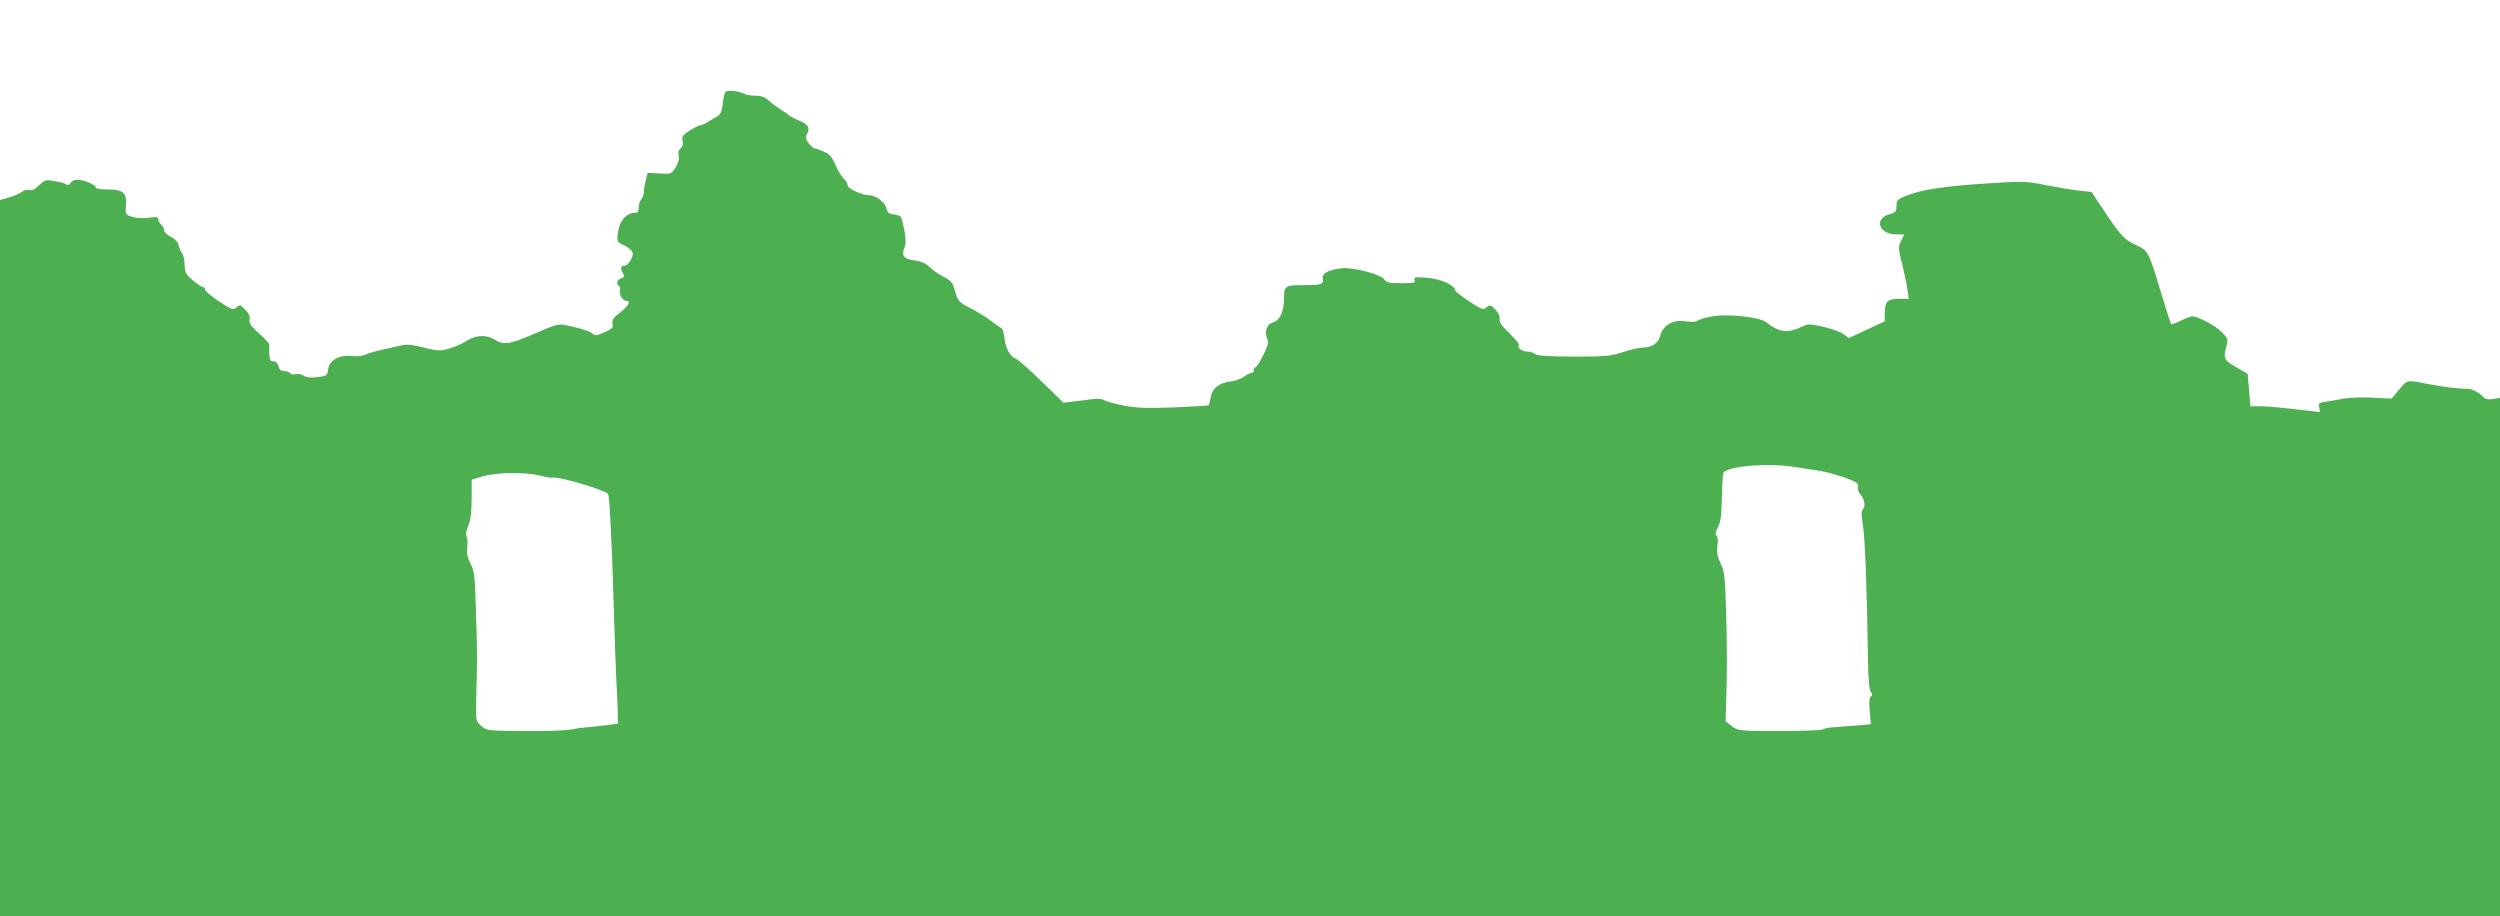
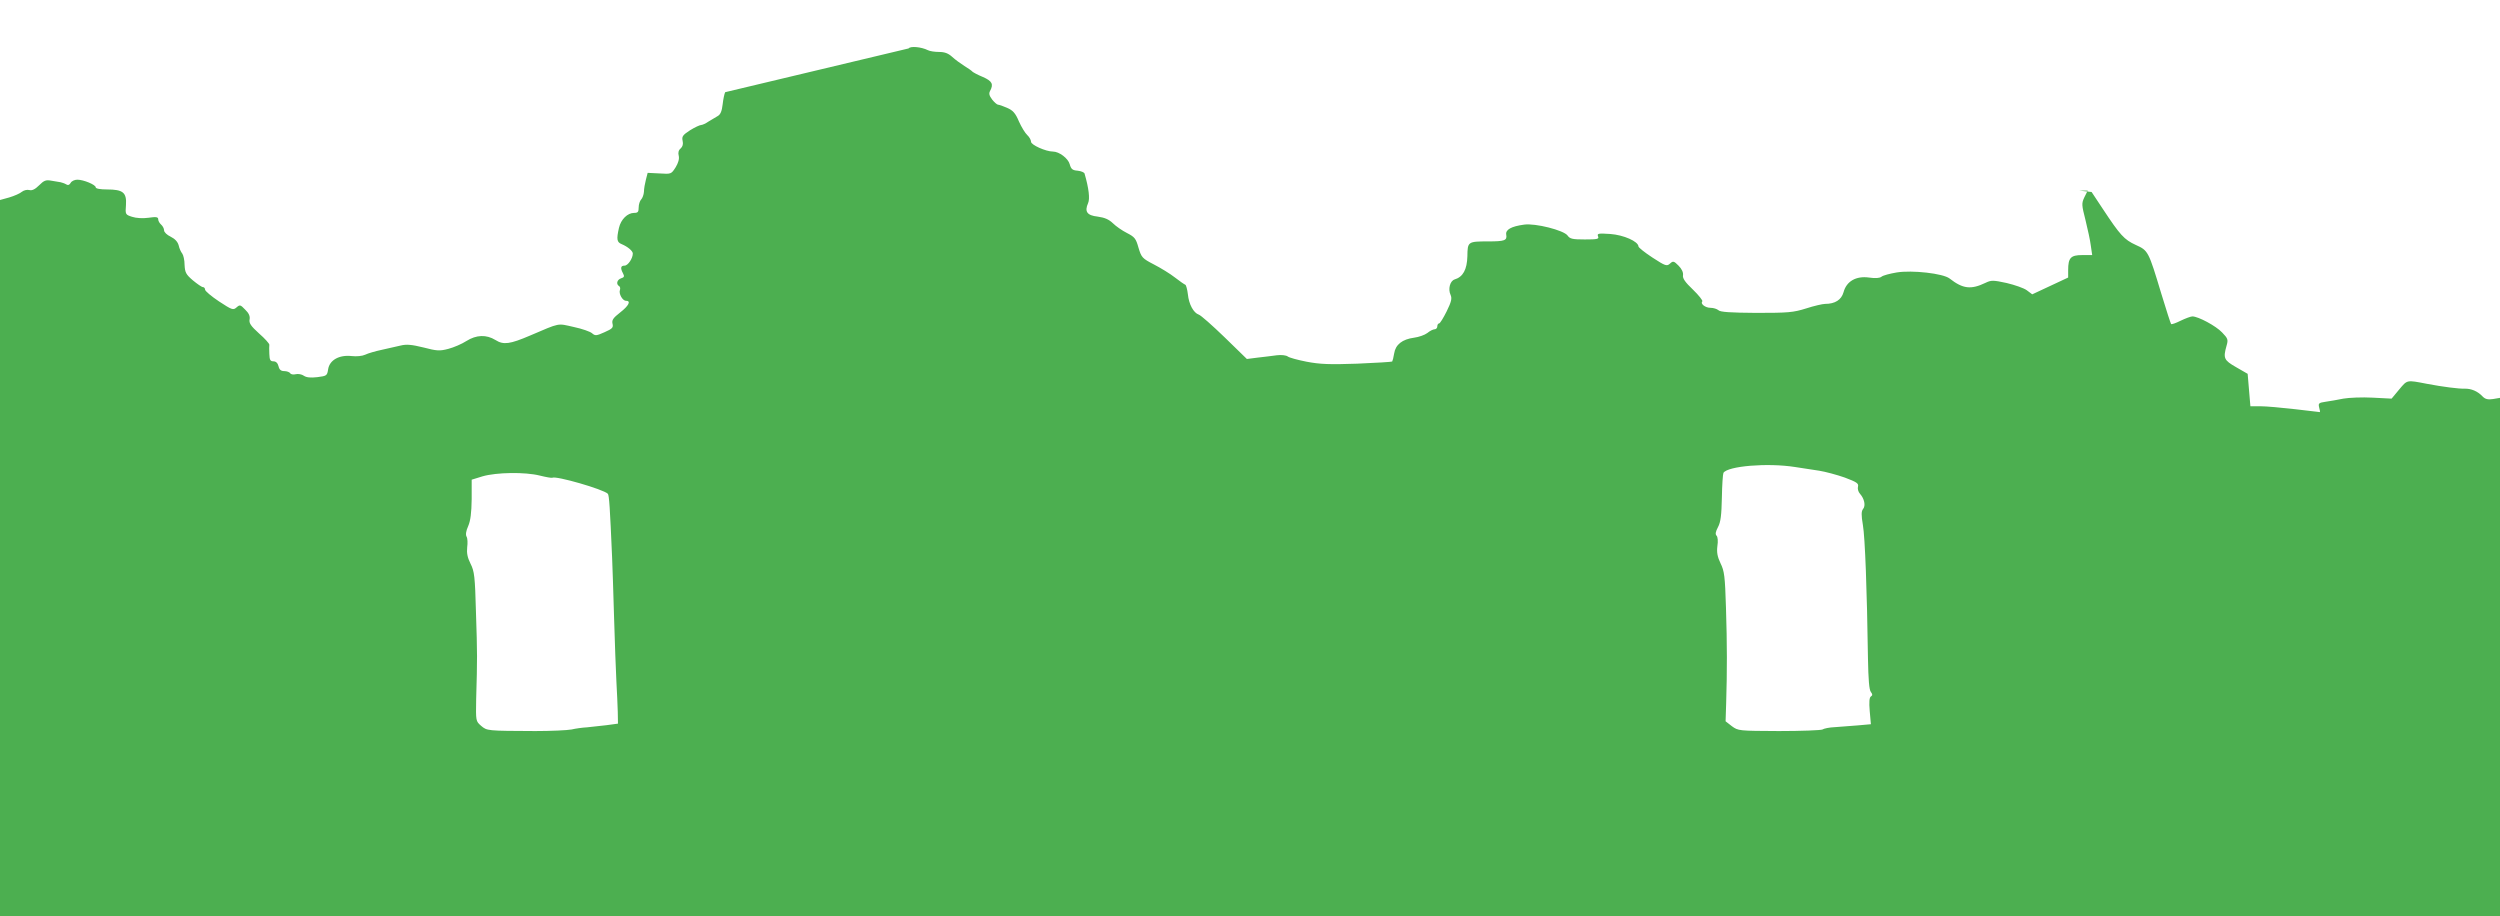
<svg xmlns="http://www.w3.org/2000/svg" version="1.0" width="1280pt" height="469pt" viewBox="0 0 1280 469" preserveAspectRatio="xMidYMid meet">
  <g transform="translate(0,469) scale(0.1,-0.1)" fill="#4caf50" stroke="none">
-     <path d="M3713 4218 c-4 -7 -10 -35 -13 -62 -4 -35 -11 -52 -25 -60 -11 -6 -32 -19 -47 -28 -14 -10 -32 -18 -38 -18 -7 0 -33 -12 -57 -27 -37 -24 -43 -32 -38 -54 4 -17 0 -30 -10 -39 -11 -9 -14 -22 -10 -37 4 -16 -2 -37 -16 -60 -22 -34 -22 -35 -82 -31 l-61 3 -9 -35 c-5 -19 -10 -47 -10 -62 -1 -15 -8 -33 -14 -39 -7 -7 -13 -26 -13 -41 0 -23 -4 -28 -23 -28 -34 0 -68 -33 -78 -77 -13 -58 -11 -73 14 -83 31 -13 57 -35 57 -48 0 -25 -25 -62 -42 -62 -20 0 -23 -12 -8 -40 8 -15 6 -20 -10 -25 -21 -7 -27 -30 -10 -40 5 -3 7 -12 4 -20 -7 -18 13 -55 31 -55 27 0 15 -25 -30 -60 -36 -28 -43 -39 -39 -57 5 -20 0 -26 -41 -44 -42 -19 -48 -19 -64 -5 -9 8 -51 23 -94 32 -85 19 -66 23 -223 -44 -103 -44 -136 -49 -177 -23 -47 29 -98 27 -149 -5 -23 -15 -65 -33 -92 -40 -45 -12 -59 -11 -128 7 -61 15 -87 17 -116 10 -20 -5 -64 -15 -97 -22 -33 -7 -71 -18 -85 -25 -15 -7 -44 -10 -70 -7 -64 7 -113 -21 -120 -68 -5 -32 -7 -34 -55 -40 -34 -4 -56 -2 -69 7 -11 8 -30 11 -42 8 -12 -3 -25 -1 -28 5 -4 6 -18 11 -31 11 -16 0 -25 7 -29 25 -4 16 -13 25 -26 25 -16 0 -20 7 -21 38 -1 20 -1 42 0 47 0 6 -23 32 -53 58 -42 38 -52 53 -48 72 3 16 -4 32 -23 50 -24 25 -27 26 -44 11 -17 -15 -23 -13 -90 31 -39 26 -71 53 -71 60 0 7 -5 13 -11 13 -6 0 -29 16 -52 35 -35 30 -40 40 -42 79 0 24 -6 50 -12 58 -6 7 -15 26 -18 41 -5 19 -19 34 -41 45 -19 9 -34 23 -34 33 0 9 -7 22 -15 29 -8 7 -15 19 -15 27 0 12 -10 14 -50 8 -29 -4 -63 -2 -84 5 -34 11 -35 12 -31 61 4 63 -15 79 -97 79 -34 0 -58 4 -58 11 0 13 -62 39 -94 39 -14 0 -29 -7 -34 -16 -6 -11 -14 -14 -23 -8 -8 5 -21 9 -29 11 -8 1 -30 5 -48 8 -27 5 -37 1 -62 -24 -20 -20 -36 -28 -50 -24 -11 3 -28 -1 -38 -9 -9 -8 -38 -21 -65 -29 l-47 -13 0 -1833 0 -1833 6400 0 6400 0 0 1326 0 1327 -35 -6 c-26 -4 -40 -1 -53 12 -26 28 -59 42 -94 41 -28 -1 -109 9 -193 25 -104 20 -99 21 -141 -29 l-39 -47 -97 5 c-54 3 -122 0 -150 -5 -29 -6 -70 -13 -91 -16 -35 -5 -38 -8 -33 -29 4 -13 5 -24 4 -24 -2 0 -59 7 -128 15 -69 8 -148 15 -177 15 l-51 0 -7 83 -7 83 -59 34 c-63 36 -67 46 -49 110 9 31 7 37 -23 68 -31 33 -122 82 -152 82 -8 0 -35 -10 -60 -22 -24 -12 -46 -20 -49 -17 -2 2 -25 72 -50 155 -66 219 -67 221 -131 250 -59 27 -80 50 -169 185 l-57 86 -62 7 c-34 3 -111 16 -172 28 -105 21 -117 21 -299 9 -217 -14 -338 -32 -413 -62 -49 -20 -53 -24 -53 -54 0 -28 -4 -33 -39 -43 -78 -24 -49 -102 37 -102 l42 0 -17 -34 c-15 -32 -14 -39 6 -118 11 -45 24 -104 27 -130 l7 -48 -51 0 c-59 0 -72 -14 -72 -77 l0 -38 -92 -43 -92 -43 -28 21 c-15 11 -61 27 -103 37 -69 15 -79 15 -108 1 -75 -36 -116 -31 -184 22 -33 26 -192 44 -271 31 -35 -6 -70 -15 -78 -22 -9 -7 -31 -9 -64 -4 -66 9 -115 -19 -130 -75 -11 -39 -43 -60 -95 -60 -12 0 -56 -10 -96 -23 -67 -21 -92 -23 -256 -23 -131 1 -185 4 -194 14 -7 6 -25 12 -40 12 -27 0 -54 21 -42 33 3 4 -18 31 -48 60 -40 38 -54 58 -51 74 2 14 -6 32 -23 49 -24 24 -28 25 -44 10 -16 -14 -23 -12 -89 31 -40 26 -72 52 -72 57 -1 26 -76 59 -144 64 -61 4 -69 3 -63 -12 6 -14 -3 -16 -68 -16 -63 0 -76 3 -88 20 -19 27 -165 64 -222 56 -67 -9 -97 -26 -92 -52 5 -29 -8 -34 -91 -34 -106 0 -107 -1 -108 -76 -2 -68 -22 -106 -66 -119 -23 -8 -34 -49 -20 -79 8 -18 4 -35 -20 -84 -17 -34 -34 -62 -39 -62 -5 0 -9 -7 -9 -15 0 -8 -6 -15 -14 -15 -7 0 -24 -8 -37 -19 -13 -10 -44 -21 -68 -24 -60 -8 -95 -35 -102 -81 -3 -20 -8 -38 -10 -41 -3 -2 -83 -7 -179 -11 -141 -5 -191 -3 -259 10 -46 9 -90 21 -97 27 -8 6 -32 9 -56 6 -24 -3 -68 -9 -98 -12 l-55 -7 -114 111 c-63 61 -122 113 -132 116 -27 9 -51 53 -56 104 -3 25 -9 47 -13 49 -5 2 -29 18 -53 37 -24 19 -73 49 -108 67 -60 31 -64 36 -79 86 -13 47 -20 55 -59 75 -24 12 -57 35 -72 50 -21 20 -42 29 -78 34 -55 6 -68 26 -49 69 10 22 4 75 -18 151 -1 6 -17 13 -35 15 -27 2 -34 8 -41 33 -8 30 -54 65 -86 65 -36 0 -112 34 -112 50 0 9 -9 25 -19 34 -11 10 -30 41 -43 70 -18 43 -31 57 -61 70 -20 9 -41 16 -46 16 -5 0 -19 12 -30 26 -15 20 -18 31 -11 44 19 35 11 51 -37 72 -27 11 -50 24 -53 27 -3 4 -21 17 -41 29 -19 12 -48 33 -63 47 -20 18 -38 25 -67 25 -22 0 -48 4 -57 9 -34 17 -90 22 -99 9z m5477 -1919 c36 -5 91 -14 124 -19 32 -5 91 -21 131 -35 61 -23 72 -30 68 -46 -3 -11 1 -27 10 -37 23 -26 30 -61 16 -78 -9 -11 -10 -30 -1 -82 11 -63 21 -333 26 -684 2 -106 6 -161 15 -171 9 -12 9 -17 0 -23 -8 -5 -10 -28 -6 -75 l6 -67 -67 -6 c-37 -3 -90 -7 -117 -9 -28 -1 -57 -7 -64 -12 -8 -4 -108 -8 -223 -8 -206 1 -208 1 -241 25 l-32 25 3 94 c5 164 5 299 -1 487 -5 161 -8 188 -28 228 -16 34 -20 56 -16 88 4 25 2 47 -4 53 -8 8 -5 21 7 44 14 26 18 61 20 151 1 64 5 121 8 127 22 35 226 52 366 30z m-6426 -44 c32 -8 61 -13 64 -11 18 11 261 -59 284 -82 7 -7 11 -71 22 -327 2 -38 6 -176 10 -305 4 -129 9 -278 12 -330 3 -52 6 -122 7 -155 l1 -60 -59 -8 c-33 -4 -78 -9 -100 -11 -22 -1 -58 -6 -79 -11 -21 -4 -105 -8 -185 -8 -249 1 -247 1 -278 27 -27 24 -27 24 -25 137 6 207 6 232 -1 442 -5 186 -8 212 -28 251 -16 32 -20 55 -17 84 3 21 2 46 -3 54 -6 10 -3 30 8 54 12 28 17 67 18 139 l0 99 55 17 c72 21 219 23 294 4z" />
+     <path d="M3713 4218 c-4 -7 -10 -35 -13 -62 -4 -35 -11 -52 -25 -60 -11 -6 -32 -19 -47 -28 -14 -10 -32 -18 -38 -18 -7 0 -33 -12 -57 -27 -37 -24 -43 -32 -38 -54 4 -17 0 -30 -10 -39 -11 -9 -14 -22 -10 -37 4 -16 -2 -37 -16 -60 -22 -34 -22 -35 -82 -31 l-61 3 -9 -35 c-5 -19 -10 -47 -10 -62 -1 -15 -8 -33 -14 -39 -7 -7 -13 -26 -13 -41 0 -23 -4 -28 -23 -28 -34 0 -68 -33 -78 -77 -13 -58 -11 -73 14 -83 31 -13 57 -35 57 -48 0 -25 -25 -62 -42 -62 -20 0 -23 -12 -8 -40 8 -15 6 -20 -10 -25 -21 -7 -27 -30 -10 -40 5 -3 7 -12 4 -20 -7 -18 13 -55 31 -55 27 0 15 -25 -30 -60 -36 -28 -43 -39 -39 -57 5 -20 0 -26 -41 -44 -42 -19 -48 -19 -64 -5 -9 8 -51 23 -94 32 -85 19 -66 23 -223 -44 -103 -44 -136 -49 -177 -23 -47 29 -98 27 -149 -5 -23 -15 -65 -33 -92 -40 -45 -12 -59 -11 -128 7 -61 15 -87 17 -116 10 -20 -5 -64 -15 -97 -22 -33 -7 -71 -18 -85 -25 -15 -7 -44 -10 -70 -7 -64 7 -113 -21 -120 -68 -5 -32 -7 -34 -55 -40 -34 -4 -56 -2 -69 7 -11 8 -30 11 -42 8 -12 -3 -25 -1 -28 5 -4 6 -18 11 -31 11 -16 0 -25 7 -29 25 -4 16 -13 25 -26 25 -16 0 -20 7 -21 38 -1 20 -1 42 0 47 0 6 -23 32 -53 58 -42 38 -52 53 -48 72 3 16 -4 32 -23 50 -24 25 -27 26 -44 11 -17 -15 -23 -13 -90 31 -39 26 -71 53 -71 60 0 7 -5 13 -11 13 -6 0 -29 16 -52 35 -35 30 -40 40 -42 79 0 24 -6 50 -12 58 -6 7 -15 26 -18 41 -5 19 -19 34 -41 45 -19 9 -34 23 -34 33 0 9 -7 22 -15 29 -8 7 -15 19 -15 27 0 12 -10 14 -50 8 -29 -4 -63 -2 -84 5 -34 11 -35 12 -31 61 4 63 -15 79 -97 79 -34 0 -58 4 -58 11 0 13 -62 39 -94 39 -14 0 -29 -7 -34 -16 -6 -11 -14 -14 -23 -8 -8 5 -21 9 -29 11 -8 1 -30 5 -48 8 -27 5 -37 1 -62 -24 -20 -20 -36 -28 -50 -24 -11 3 -28 -1 -38 -9 -9 -8 -38 -21 -65 -29 l-47 -13 0 -1833 0 -1833 6400 0 6400 0 0 1326 0 1327 -35 -6 c-26 -4 -40 -1 -53 12 -26 28 -59 42 -94 41 -28 -1 -109 9 -193 25 -104 20 -99 21 -141 -29 l-39 -47 -97 5 c-54 3 -122 0 -150 -5 -29 -6 -70 -13 -91 -16 -35 -5 -38 -8 -33 -29 4 -13 5 -24 4 -24 -2 0 -59 7 -128 15 -69 8 -148 15 -177 15 l-51 0 -7 83 -7 83 -59 34 c-63 36 -67 46 -49 110 9 31 7 37 -23 68 -31 33 -122 82 -152 82 -8 0 -35 -10 -60 -22 -24 -12 -46 -20 -49 -17 -2 2 -25 72 -50 155 -66 219 -67 221 -131 250 -59 27 -80 50 -169 185 l-57 86 -62 7 l42 0 -17 -34 c-15 -32 -14 -39 6 -118 11 -45 24 -104 27 -130 l7 -48 -51 0 c-59 0 -72 -14 -72 -77 l0 -38 -92 -43 -92 -43 -28 21 c-15 11 -61 27 -103 37 -69 15 -79 15 -108 1 -75 -36 -116 -31 -184 22 -33 26 -192 44 -271 31 -35 -6 -70 -15 -78 -22 -9 -7 -31 -9 -64 -4 -66 9 -115 -19 -130 -75 -11 -39 -43 -60 -95 -60 -12 0 -56 -10 -96 -23 -67 -21 -92 -23 -256 -23 -131 1 -185 4 -194 14 -7 6 -25 12 -40 12 -27 0 -54 21 -42 33 3 4 -18 31 -48 60 -40 38 -54 58 -51 74 2 14 -6 32 -23 49 -24 24 -28 25 -44 10 -16 -14 -23 -12 -89 31 -40 26 -72 52 -72 57 -1 26 -76 59 -144 64 -61 4 -69 3 -63 -12 6 -14 -3 -16 -68 -16 -63 0 -76 3 -88 20 -19 27 -165 64 -222 56 -67 -9 -97 -26 -92 -52 5 -29 -8 -34 -91 -34 -106 0 -107 -1 -108 -76 -2 -68 -22 -106 -66 -119 -23 -8 -34 -49 -20 -79 8 -18 4 -35 -20 -84 -17 -34 -34 -62 -39 -62 -5 0 -9 -7 -9 -15 0 -8 -6 -15 -14 -15 -7 0 -24 -8 -37 -19 -13 -10 -44 -21 -68 -24 -60 -8 -95 -35 -102 -81 -3 -20 -8 -38 -10 -41 -3 -2 -83 -7 -179 -11 -141 -5 -191 -3 -259 10 -46 9 -90 21 -97 27 -8 6 -32 9 -56 6 -24 -3 -68 -9 -98 -12 l-55 -7 -114 111 c-63 61 -122 113 -132 116 -27 9 -51 53 -56 104 -3 25 -9 47 -13 49 -5 2 -29 18 -53 37 -24 19 -73 49 -108 67 -60 31 -64 36 -79 86 -13 47 -20 55 -59 75 -24 12 -57 35 -72 50 -21 20 -42 29 -78 34 -55 6 -68 26 -49 69 10 22 4 75 -18 151 -1 6 -17 13 -35 15 -27 2 -34 8 -41 33 -8 30 -54 65 -86 65 -36 0 -112 34 -112 50 0 9 -9 25 -19 34 -11 10 -30 41 -43 70 -18 43 -31 57 -61 70 -20 9 -41 16 -46 16 -5 0 -19 12 -30 26 -15 20 -18 31 -11 44 19 35 11 51 -37 72 -27 11 -50 24 -53 27 -3 4 -21 17 -41 29 -19 12 -48 33 -63 47 -20 18 -38 25 -67 25 -22 0 -48 4 -57 9 -34 17 -90 22 -99 9z m5477 -1919 c36 -5 91 -14 124 -19 32 -5 91 -21 131 -35 61 -23 72 -30 68 -46 -3 -11 1 -27 10 -37 23 -26 30 -61 16 -78 -9 -11 -10 -30 -1 -82 11 -63 21 -333 26 -684 2 -106 6 -161 15 -171 9 -12 9 -17 0 -23 -8 -5 -10 -28 -6 -75 l6 -67 -67 -6 c-37 -3 -90 -7 -117 -9 -28 -1 -57 -7 -64 -12 -8 -4 -108 -8 -223 -8 -206 1 -208 1 -241 25 l-32 25 3 94 c5 164 5 299 -1 487 -5 161 -8 188 -28 228 -16 34 -20 56 -16 88 4 25 2 47 -4 53 -8 8 -5 21 7 44 14 26 18 61 20 151 1 64 5 121 8 127 22 35 226 52 366 30z m-6426 -44 c32 -8 61 -13 64 -11 18 11 261 -59 284 -82 7 -7 11 -71 22 -327 2 -38 6 -176 10 -305 4 -129 9 -278 12 -330 3 -52 6 -122 7 -155 l1 -60 -59 -8 c-33 -4 -78 -9 -100 -11 -22 -1 -58 -6 -79 -11 -21 -4 -105 -8 -185 -8 -249 1 -247 1 -278 27 -27 24 -27 24 -25 137 6 207 6 232 -1 442 -5 186 -8 212 -28 251 -16 32 -20 55 -17 84 3 21 2 46 -3 54 -6 10 -3 30 8 54 12 28 17 67 18 139 l0 99 55 17 c72 21 219 23 294 4z" />
  </g>
</svg>